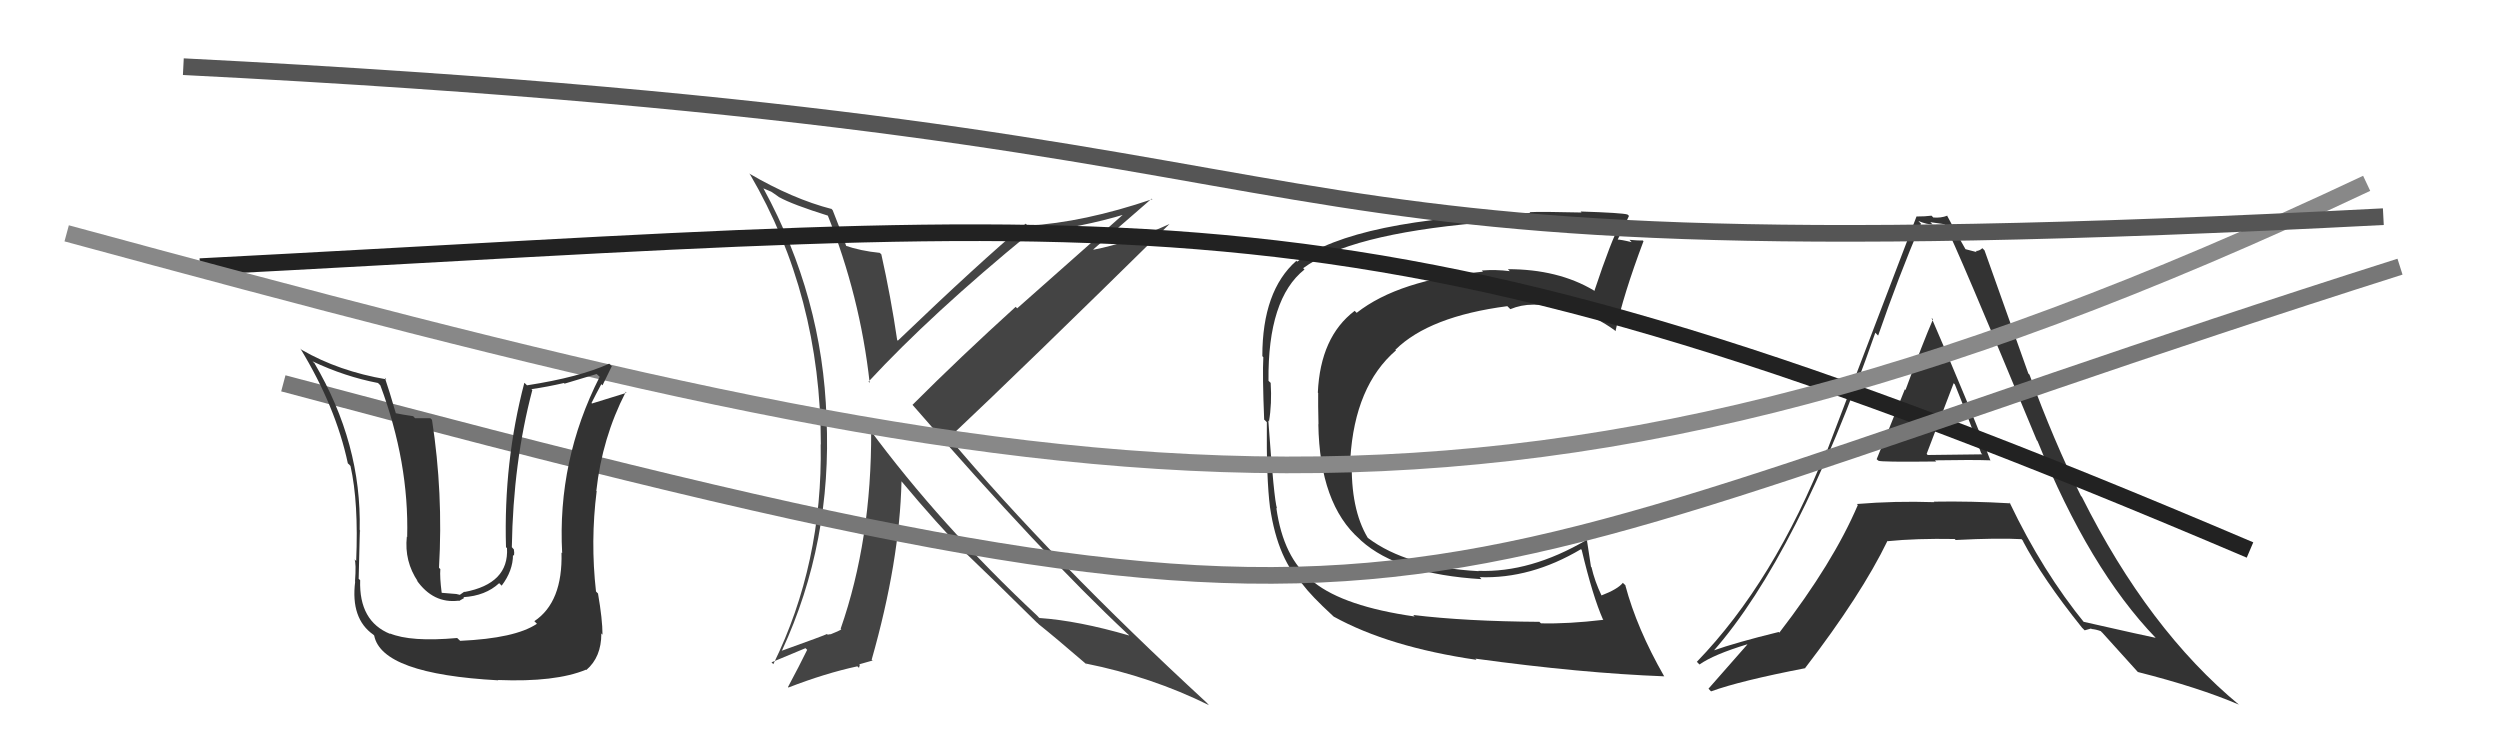
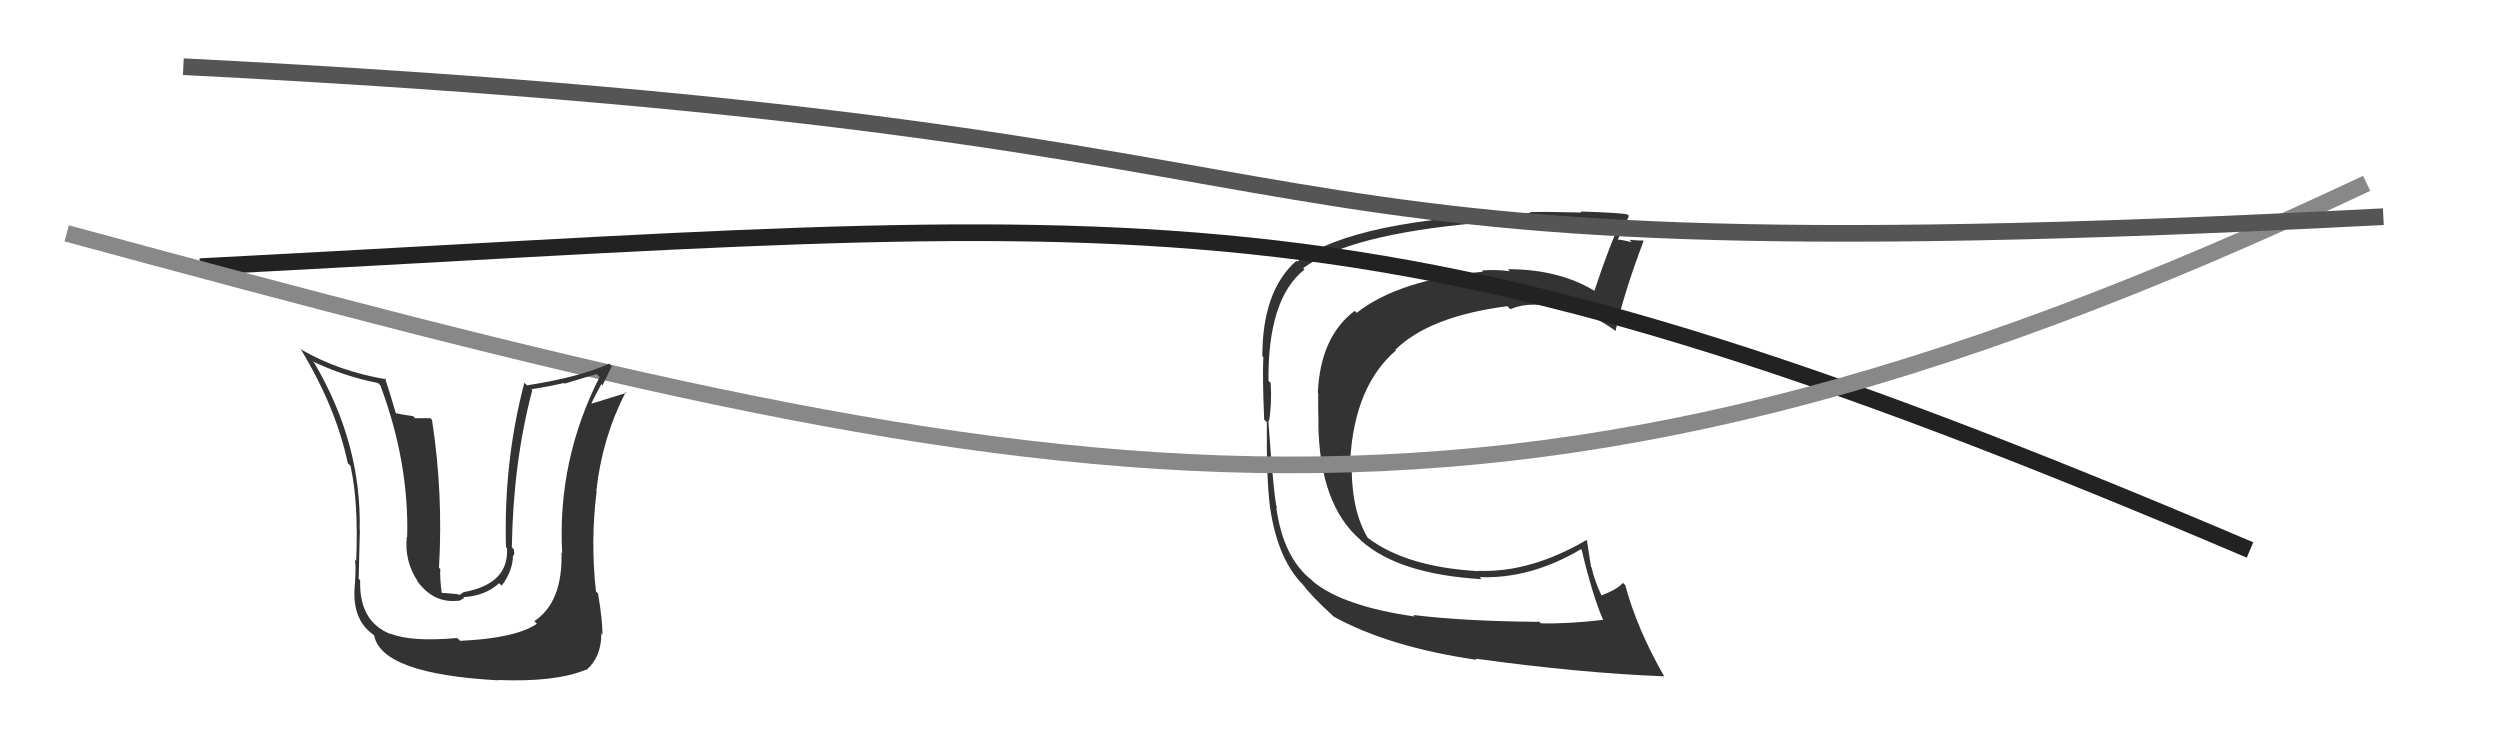
<svg xmlns="http://www.w3.org/2000/svg" width="150" height="44" viewBox="0,0,150,44">
  <path fill="#333" d="M84.81 36.91L84.81 36.92L84.88 36.99Q80.67 36.39 78.84 34.94L78.78 34.88L78.72 34.82Q77.00 33.48 76.58 30.47L76.65 30.54L76.62 30.51Q76.44 29.99 76.10 25.23L76.18 25.31L76.14 25.28Q76.32 24.23 76.24 22.97L76.26 22.99L76.11 22.85Q76.06 17.92 78.27 16.17L78.18 16.08L78.19 16.09Q80.93 14.07 88.69 13.38L88.62 13.32L88.62 13.31Q89.95 13.16 91.59 13.20L91.68 13.29L91.59 13.20Q91.68 13.29 94.65 13.29L94.60 13.24L94.57 13.20Q95.33 13.13 97.05 13.29L97.13 13.37L97.21 13.45Q96.69 14.37 95.66 17.46L95.61 17.41L95.62 17.42Q93.48 16.15 90.47 16.15L90.40 16.08L90.59 16.27Q89.71 16.16 88.91 16.23L88.85 16.17L88.98 16.30Q83.92 16.79 81.40 18.77L81.35 18.72L81.28 18.65Q79.22 20.21 79.07 23.56L79.19 23.67L79.09 23.58Q79.08 24.21 79.11 25.47L79.07 25.42L79.10 25.45Q79.18 30.25 81.58 32.35L81.71 32.48L81.67 32.44Q83.91 34.45 88.89 34.75L88.74 34.59L88.77 34.63Q91.85 34.74 94.86 32.95L94.96 33.06L94.90 32.99Q95.57 35.80 96.18 37.17L96.24 37.22L96.20 37.19Q94.09 37.44 92.46 37.40L92.38 37.33L92.37 37.31Q87.92 37.28 84.80 36.90ZM99.90 40.62L99.90 40.62L99.84 40.56Q98.21 37.71 97.52 35.12L97.55 35.14L97.37 34.97Q97.07 35.35 96.08 35.73L96.02 35.67L96.10 35.75Q95.68 34.87 95.49 34.03L95.46 34.01L95.22 32.44L95.19 32.40Q91.82 34.37 88.70 34.25L88.67 34.22L88.72 34.27Q84.40 34.03 82.08 32.28L82.12 32.32L82.06 32.26Q81.03 30.54 81.11 27.61L81.19 27.69L81.02 27.52Q81.29 23.15 83.76 21.02L83.67 20.92L83.73 20.98Q85.76 18.98 90.44 18.37L90.54 18.47L90.62 18.55Q91.26 18.28 91.99 18.28L92.05 18.34L91.99 18.28Q94.77 18.28 96.87 19.81L96.92 19.86L96.93 19.87Q97.39 17.71 98.61 14.47L98.57 14.43L98.57 14.43Q98.32 14.44 97.77 14.39L97.76 14.38L97.90 14.53Q97.26 14.37 96.99 14.37L97.04 14.42L97.04 14.42Q97.29 13.94 97.74 12.95L97.69 12.91L97.65 12.87Q97.33 12.77 94.84 12.69L94.86 12.72L94.90 12.75Q92.42 12.69 91.77 12.73L91.87 12.83L91.82 12.78Q81.30 13.11 77.83 15.70L77.75 15.61L77.78 15.65Q75.74 17.45 75.74 21.37L75.73 21.36L75.80 21.43Q75.74 22.47 75.85 25.18L75.88 25.20L76.01 25.33Q75.98 28.72 76.20 30.44L76.17 30.41L76.20 30.43Q76.67 33.65 78.27 35.17L78.21 35.11L78.14 35.04Q78.68 35.76 79.93 36.91L80.07 37.04L80.03 37.00Q83.33 38.82 88.59 39.59L88.50 39.49L88.53 39.52Q94.87 40.39 99.86 40.58Z" />
-   <path fill="#333" d="M112.63 27.58L112.62 27.57L112.70 27.64Q112.78 27.73 116.17 27.69L116.15 27.67L116.10 27.62Q118.35 27.58 119.42 27.62L119.47 27.68L119.43 27.64Q118.33 24.71 115.89 19.07L115.93 19.11L115.98 19.16Q115.38 20.54 114.33 23.40L114.37 23.43L114.29 23.36Q113.18 26.14 112.60 27.55ZM120.58 30.16L120.54 30.11L120.62 30.20Q118.24 30.06 116.03 30.10L116.08 30.15L116.06 30.13Q113.70 30.05 111.41 30.24L111.44 30.27L111.47 30.30Q109.99 33.77 106.76 37.96L106.81 38.01L106.72 37.92Q104.15 38.55 102.78 39.04L102.75 39.02L102.80 39.07Q107.84 33.33 112.52 19.96L112.66 20.11L112.69 20.13Q113.89 16.66 115.26 13.42L115.17 13.33L115.10 13.26Q115.62 13.47 115.96 13.47L115.82 13.33L116.66 13.45L116.69 13.47Q117.38 14.77 122.21 26.42L122.09 26.29L122.25 26.46Q125.35 34.13 129.35 38.28L129.47 38.40L129.34 38.27Q128.87 38.18 124.98 37.30L124.98 37.30L125.13 37.45Q122.56 34.31 120.58 30.16ZM124.99 37.73L125.08 37.82L125.47 37.71L125.49 37.74Q125.75 37.76 126.05 37.87L126.12 37.95L126.12 37.94Q126.45 38.31 128.28 40.33L128.24 40.29L128.27 40.32Q131.94 41.25 134.34 42.28L134.38 42.32L134.36 42.30Q128.91 37.80 124.91 29.81L124.92 29.82L124.86 29.76Q123.22 26.44 121.77 22.48L121.70 22.41L119.07 15.02L118.94 14.89Q118.77 15.06 118.54 15.06L118.61 15.13L117.89 14.94L117.98 15.04Q117.53 14.28 116.81 12.91L116.79 12.89L116.84 12.94Q116.45 13.09 116.00 13.05L115.89 12.94L115.89 12.94Q115.52 12.99 114.99 12.99L114.86 12.86L114.99 12.99Q113.52 16.85 109.63 27.02L109.61 26.99L109.59 26.97Q106.45 34.91 101.81 39.71L101.87 39.77L101.97 39.87Q102.82 39.27 104.83 38.66L105.02 38.85L104.84 38.67Q104.07 39.54 102.51 41.32L102.65 41.47L102.67 41.48Q104.40 40.85 108.32 40.09L108.24 40.01L108.31 40.08Q111.68 35.69 113.25 32.45L113.30 32.51L113.27 32.47Q114.96 32.30 117.28 32.34L117.27 32.33L117.34 32.40Q119.91 32.27 121.29 32.35L121.46 32.52L121.35 32.42Q122.56 34.72 124.92 37.66ZM117.21 22.98L117.31 23.08L117.29 23.06Q118.11 25.09 118.87 27.19L118.94 27.26L115.66 27.30L115.60 27.23Q116.15 25.77 117.22 22.99Z" />
-   <path fill="#444" d="M49.62 12.84L49.63 12.85L49.64 12.86Q51.61 17.79 52.18 22.97L52.04 22.83L52.11 22.90Q55.88 18.83 61.78 14.00L61.73 13.95L61.78 14.00Q64.92 13.64 67.55 12.84L67.49 12.78L61.03 18.50L60.94 18.41Q57.61 21.43 54.75 24.29L54.63 24.17L54.75 24.29Q62.59 33.31 67.65 38.03L67.72 38.09L67.75 38.13Q64.69 37.24 62.37 37.08L62.33 37.05L62.23 36.94Q56.44 31.53 52.14 25.71L52.30 25.88L52.27 25.85Q52.30 32.39 50.44 37.72L50.45 37.73L50.48 37.76Q50.32 37.87 49.83 38.06L49.82 38.05L49.66 38.08L49.62 38.04Q49.48 38.12 46.92 39.04L46.88 39.00L46.92 39.03Q49.93 32.53 49.59 25.06L49.61 25.09L49.59 25.07Q49.36 17.84 45.82 11.33L45.80 11.30L46.27 11.50L46.58 11.71L46.77 11.85L46.75 11.83Q47.53 12.27 49.74 12.96ZM49.83 12.47L49.96 12.60L49.90 12.54Q47.57 11.94 44.95 10.41L45.05 10.52L45.00 10.46Q49.25 17.73 49.25 26.67L49.25 26.67L49.24 26.66Q49.37 33.80 46.40 39.85L46.29 39.74L48.33 38.89L48.43 38.99Q47.97 39.93 47.28 41.22L47.29 41.24L47.31 41.25Q49.50 40.40 51.44 39.98L51.54 40.07L51.59 39.89L51.55 39.86Q51.78 39.79 52.36 39.63L52.41 39.69L52.30 39.58Q53.98 33.68 54.09 28.88L54.22 29.01L54.10 28.89Q56.21 31.42 58.03 33.28L58.00 33.25L58.03 33.27Q59.21 34.39 62.22 37.36L62.24 37.37L62.31 37.44L62.33 37.46Q63.26 38.20 65.12 39.80L65.23 39.91L65.14 39.81Q69.08 40.60 72.54 42.31L72.49 42.26L72.40 42.16Q63.11 33.60 56.87 26.18L56.92 26.23L56.95 26.26Q61.42 22.05 70.17 13.44L70.05 13.32L70.17 13.44Q67.64 14.60 65.62 14.98L65.48 14.85L65.60 14.96Q66.78 13.93 69.10 11.92L69.19 12.01L69.14 11.95Q65.01 13.35 61.66 13.54L61.70 13.58L61.54 13.42Q58.75 15.76 53.87 20.44L53.81 20.38L53.83 20.40Q53.45 17.81 52.88 15.26L52.85 15.23L52.78 15.17Q51.65 15.06 50.66 14.72L50.69 14.75L50.81 14.86Q50.54 14.06 49.96 12.61Z" />
  <path d="M12 16 C70 13,81 10,135 33" stroke="#222" fill="none" />
-   <path d="M17 23 C88 42,81 36,144 16" stroke="#777" fill="none" />
  <path d="M4 14 C63 30,89 36,142 11" stroke="#888" fill="none" />
  <path fill="#333" d="M27.44 38.28L27.60 38.45L27.43 38.28Q24.64 38.53 23.38 38.00L23.42 38.03L23.42 38.04Q21.53 37.28 21.61 34.81L21.50 34.71L21.52 34.73Q21.60 31.27 21.60 31.84L21.68 31.92L21.58 31.81Q21.71 26.62 18.86 21.78L18.84 21.77L18.75 21.68Q20.70 22.60 22.68 22.98L22.75 23.05L22.82 23.12Q24.55 27.74 24.43 32.23L24.38 32.18L24.41 32.20Q24.25 33.68 25.08 34.90L25.07 34.88L24.99 34.80Q25.99 36.23 27.52 36.04L27.54 36.06L27.85 35.88L27.80 35.83Q29.13 35.75 29.95 34.99L30.11 35.15L30.10 35.14Q30.78 34.24 30.78 33.29L30.83 33.34L30.84 33.35Q30.87 33.15 30.83 32.96L30.80 32.93L30.71 32.83Q30.79 27.74 31.94 23.40L31.87 23.34L31.88 23.35Q32.85 23.21 33.84 22.98L33.87 23.02L35.80 22.44L35.98 22.61Q33.43 27.63 33.73 33.19L33.74 33.20L33.69 33.15Q33.77 36.13 32.06 37.27L32.22 37.43L32.21 37.43Q30.92 38.30 27.61 38.45ZM29.88 40.80L29.81 40.73L29.88 40.80Q33.33 40.94 35.16 40.18L35.11 40.13L35.18 40.20Q36.08 39.43 36.08 38.02L36.01 37.94L36.15 38.08Q36.15 37.17 35.88 35.61L35.73 35.46L35.76 35.49Q35.42 32.48 35.80 29.47L35.72 29.40L35.78 29.45Q36.13 26.27 37.54 23.53L37.43 23.42L37.59 23.57Q36.85 23.79 35.52 24.21L35.43 24.12L35.49 24.18Q35.77 23.62 36.08 23.05L36.15 23.12L36.71 21.97L36.55 21.82Q34.78 22.63 31.62 23.12L31.49 22.99L31.46 22.97Q30.21 27.73 30.36 32.83L30.42 32.89L30.42 32.89Q30.54 35.02 27.87 35.52L27.86 35.50L27.59 35.69L27.38 35.64L26.52 35.57L26.50 35.56Q26.38 34.63 26.42 34.14L26.39 34.12L26.34 34.06Q26.60 29.60 25.92 25.19L25.82 25.09L24.90 25.09L24.79 24.97Q24.21 24.89 23.68 24.78L23.69 24.79L23.77 24.86Q23.35 23.42 23.09 22.66L23.03 22.60L23.18 22.76Q20.34 22.28 18.10 20.99L18.02 20.91L18.02 20.91Q20.15 24.41 20.87 27.80L20.96 27.88L21.03 27.96Q21.52 30.15 21.37 33.66L21.35 33.64L21.27 33.56Q21.38 33.78 21.30 34.89L21.19 34.77L21.31 34.90Q21.03 37.12 22.40 38.08L22.47 38.15L22.45 38.13Q22.90 40.44 29.90 40.82Z" />
  <path d="M11 4 C90 8,66 17,143 13" stroke="#555" fill="none" />
</svg>